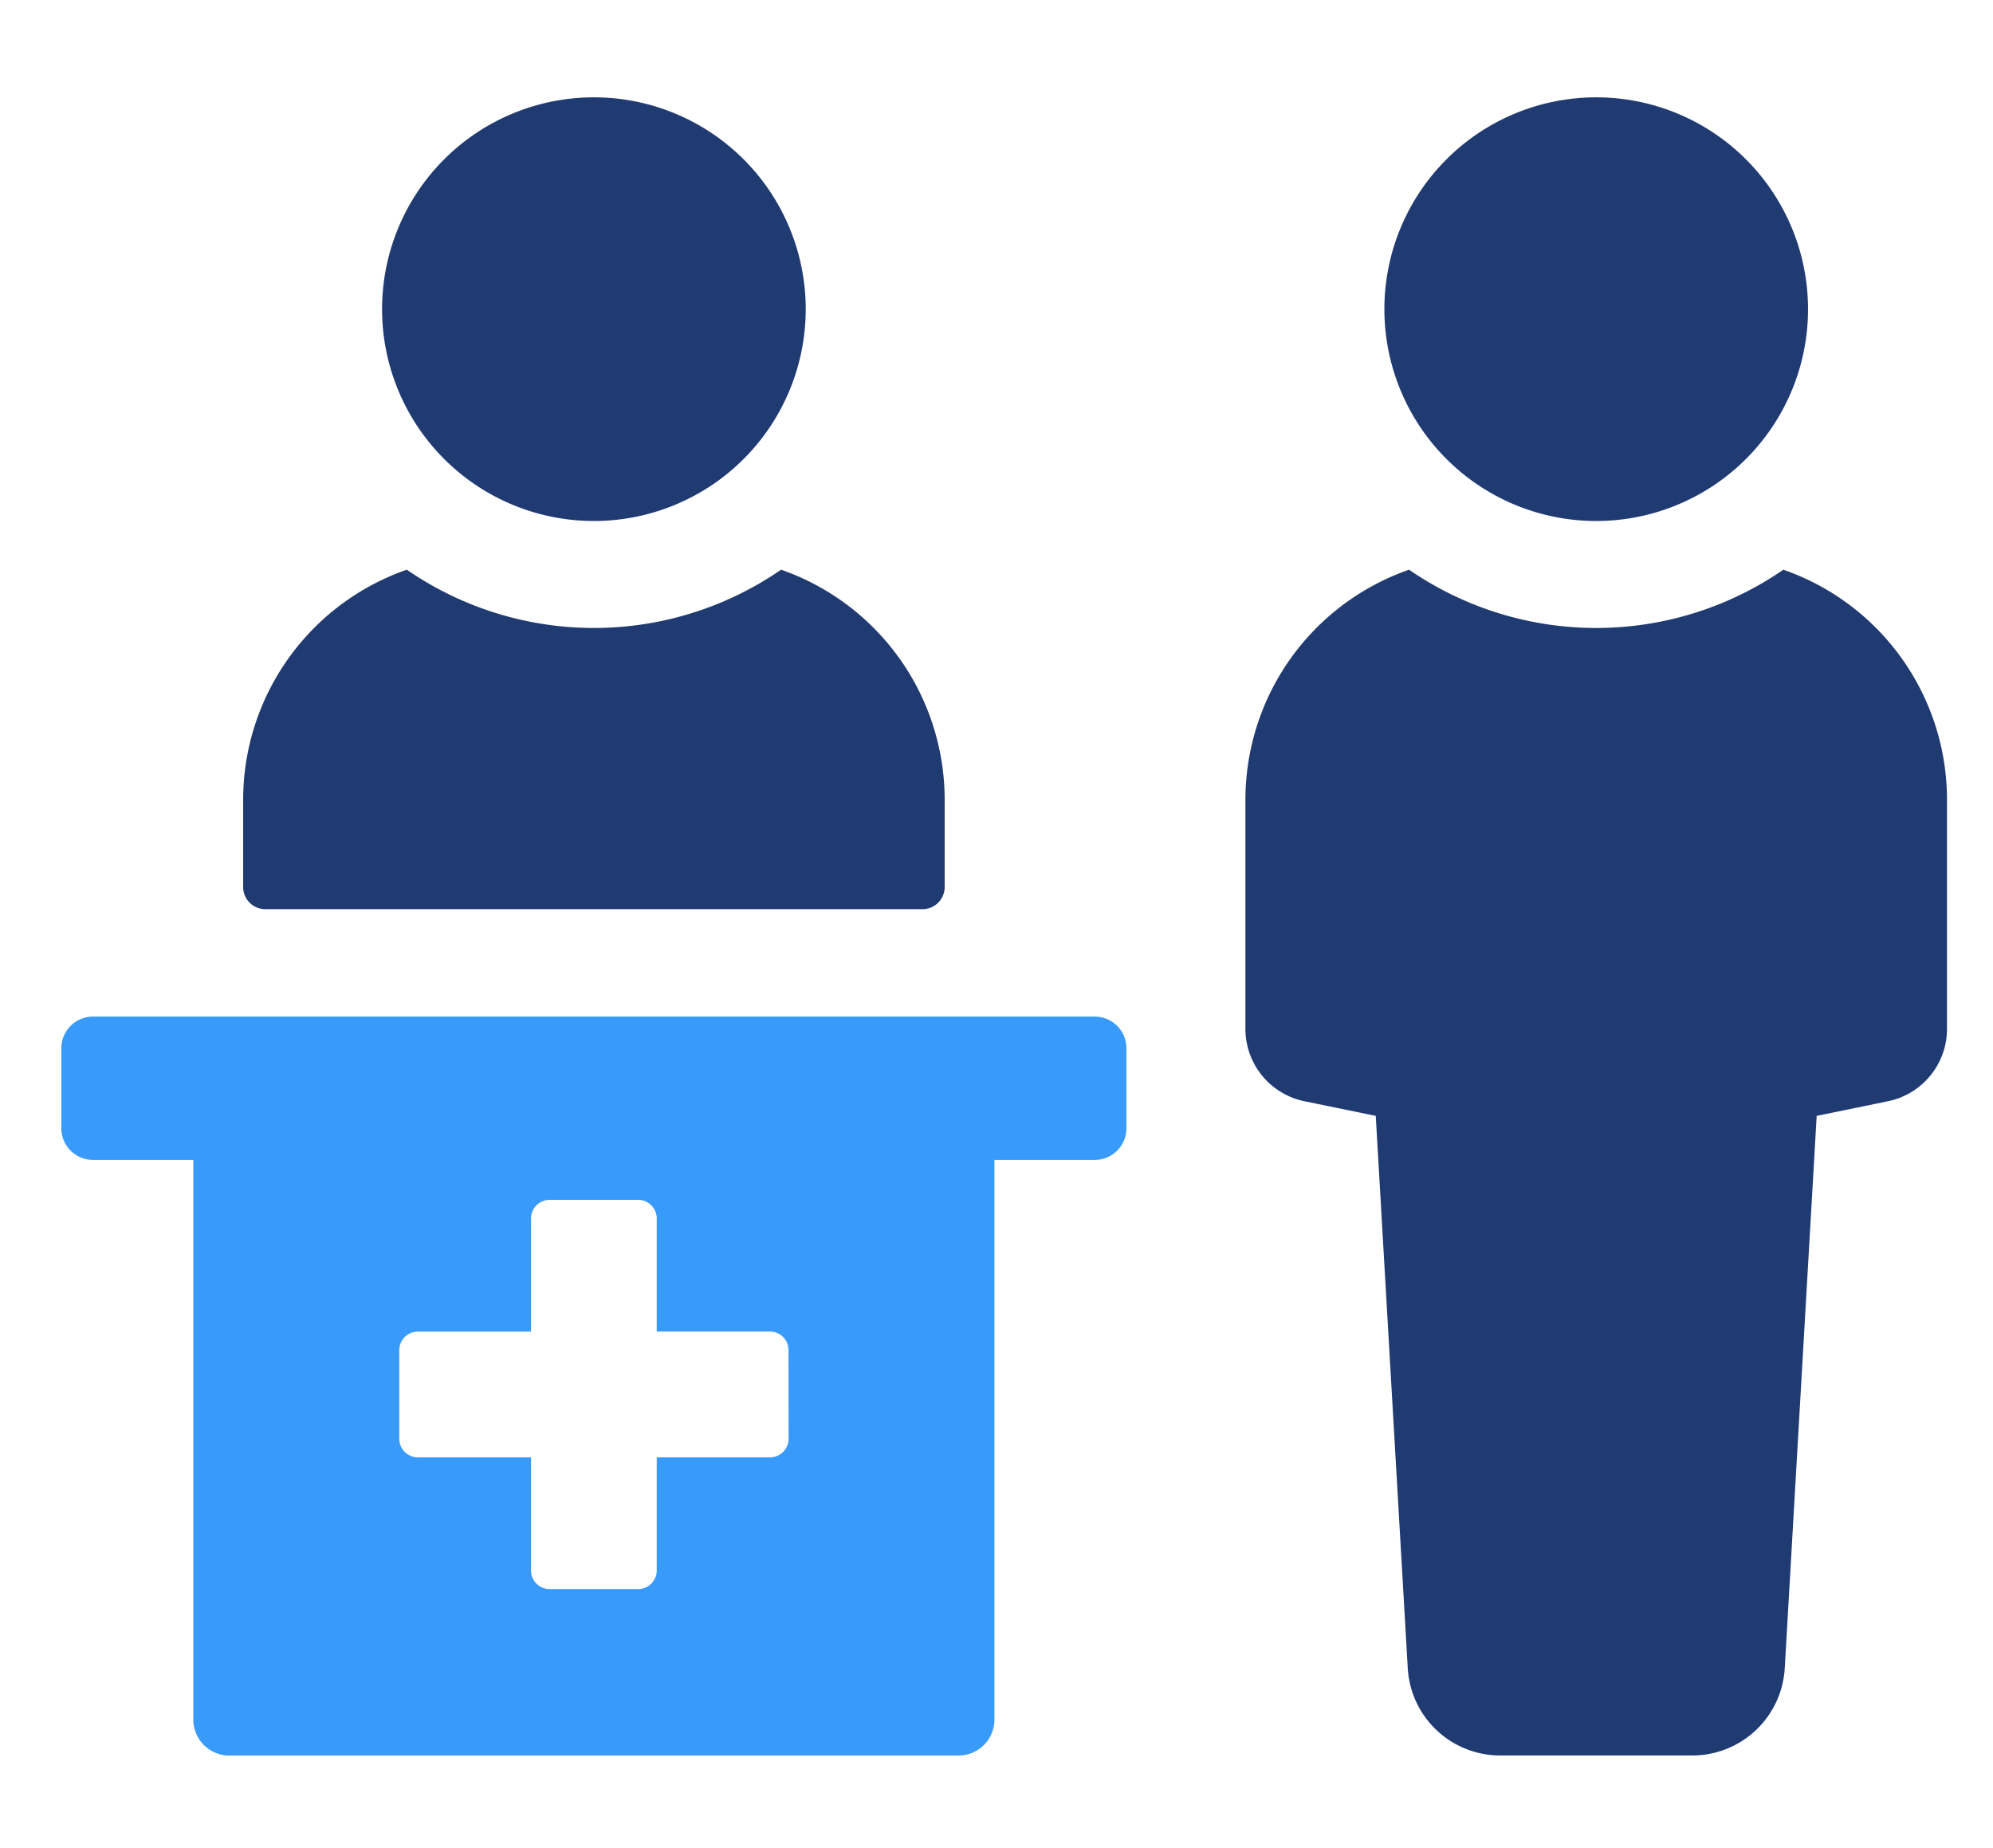
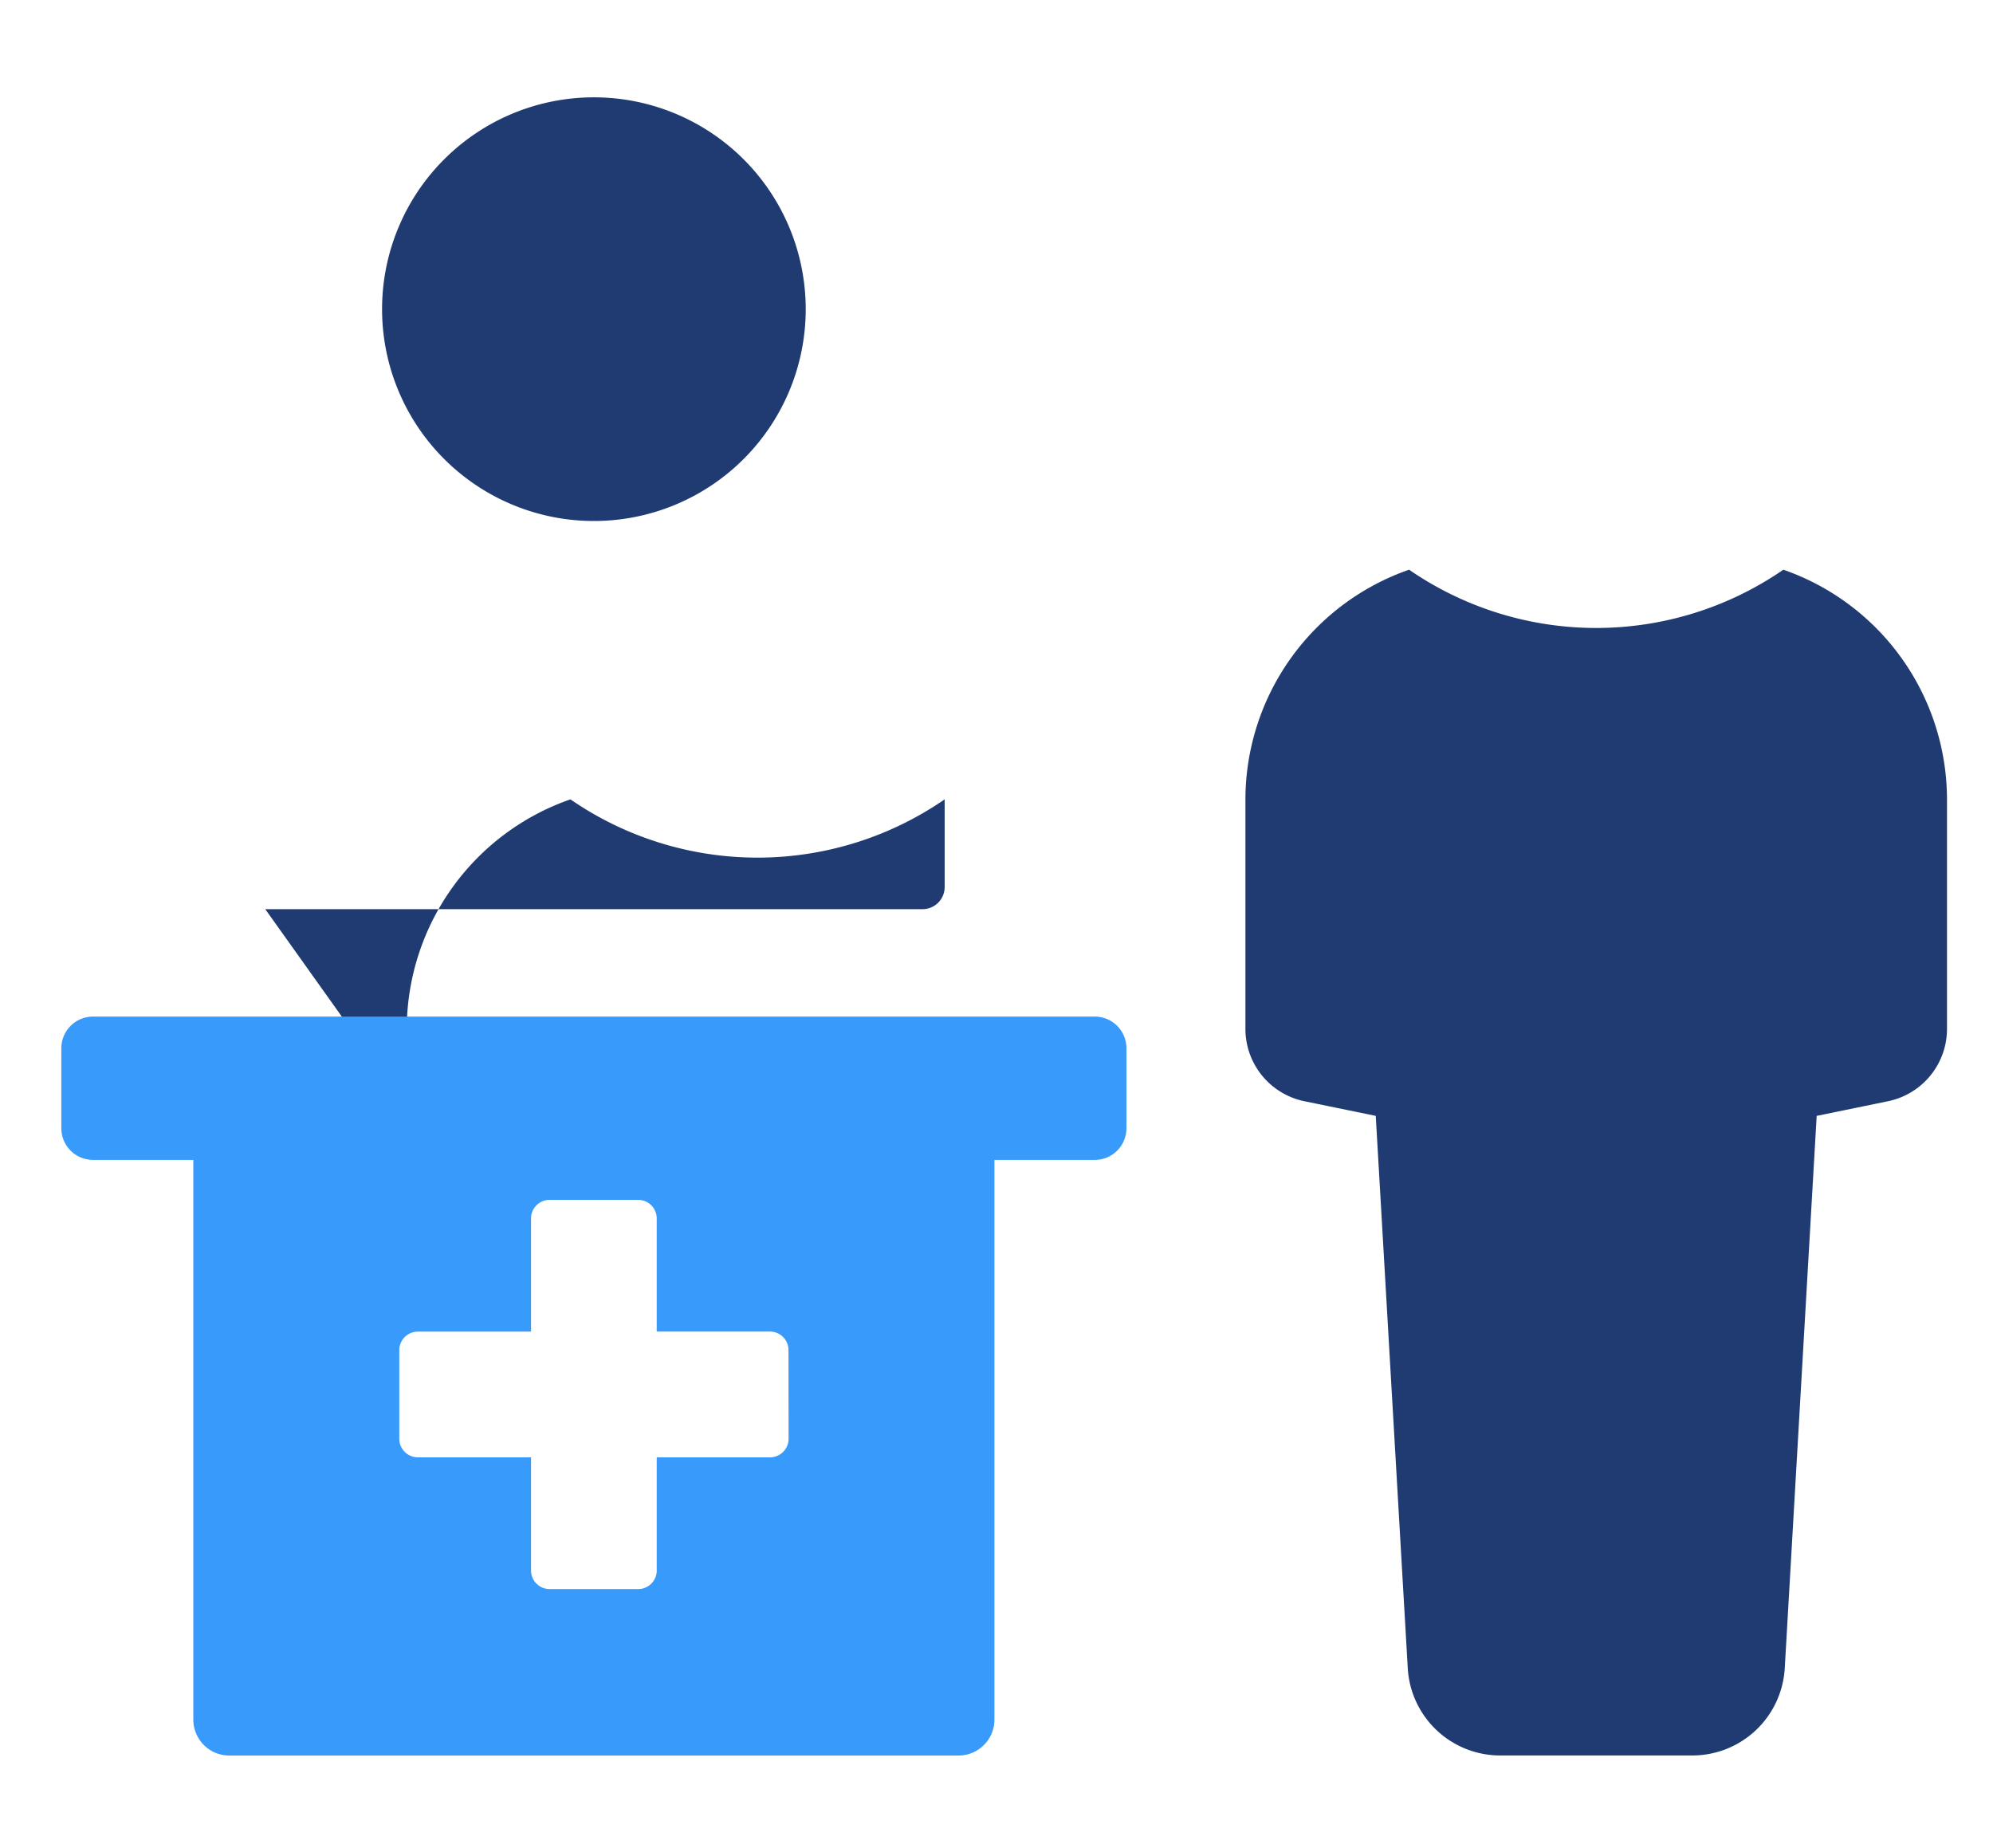
<svg xmlns="http://www.w3.org/2000/svg" width="110" height="102" viewBox="0 0 110 102">
  <g id="operation02" transform="translate(0 0.243)">
-     <rect id="長方形_76" data-name="長方形 76" width="110" height="102" transform="translate(0 -0.243)" fill="none" />
    <g id="グループ_167" data-name="グループ 167" transform="translate(3.385 5.129)">
-       <path id="パス_46" data-name="パス 46" d="M27.331,86.574H63.605a1.223,1.223,0,0,0,1.224-1.221v-4.84A13.447,13.447,0,0,0,55.8,67.838a18.192,18.192,0,0,1-20.656,0,13.446,13.446,0,0,0-9.033,12.675v4.84a1.223,1.223,0,0,0,1.223,1.221" transform="translate(-16.075 -41.768)" fill="#203a72" />
+       <path id="パス_46" data-name="パス 46" d="M27.331,86.574H63.605a1.223,1.223,0,0,0,1.224-1.221v-4.84a18.192,18.192,0,0,1-20.656,0,13.446,13.446,0,0,0-9.033,12.675v4.84a1.223,1.223,0,0,0,1.223,1.221" transform="translate(-16.075 -41.768)" fill="#203a72" />
      <path id="パス_47" data-name="パス 47" d="M57.755,23.383A11.691,11.691,0,1,0,46.064,11.692,11.692,11.692,0,0,0,57.755,23.383" transform="translate(-28.361 -0.001)" fill="#203a72" />
      <path id="パス_48" data-name="パス 48" d="M199.749,67.837a18.194,18.194,0,0,1-20.657,0,13.447,13.447,0,0,0-9.033,12.675V93.18a4.076,4.076,0,0,0,3.254,3.992l3.939.809,1.767,30.481a5.109,5.109,0,0,0,5.1,4.818h10.607a5.111,5.111,0,0,0,5.1-4.818l1.762-30.481,3.938-.809a4.076,4.076,0,0,0,3.255-3.992V80.512a13.447,13.447,0,0,0-9.033-12.675" transform="translate(-104.705 -41.767)" fill="#203a72" />
-       <path id="パス_49" data-name="パス 49" d="M201.707,23.383a11.691,11.691,0,1,0-11.692-11.691,11.692,11.692,0,0,0,11.692,11.691" transform="translate(-116.991 -0.001)" fill="#203a72" />
      <path id="パス_50" data-name="パス 50" d="M57.038,132.017H1.75A1.749,1.749,0,0,0,0,133.764v4.416a1.749,1.749,0,0,0,1.75,1.747H7.285v30.883A1.986,1.986,0,0,0,9.272,172.8H49.516a1.984,1.984,0,0,0,1.985-1.985V139.927h5.538a1.746,1.746,0,0,0,1.747-1.747v-4.416a1.746,1.746,0,0,0-1.747-1.747m-16.9,23.3a1.025,1.025,0,0,1-1.023,1.025H32.862v6.248a1.024,1.024,0,0,1-1.024,1.023H26.949a1.023,1.023,0,0,1-1.024-1.023v-6.248H19.676a1.025,1.025,0,0,1-1.023-1.025v-4.888a1.023,1.023,0,0,1,1.023-1.025h6.249v-6.248a1.025,1.025,0,0,1,1.024-1.025h4.889a1.026,1.026,0,0,1,1.024,1.025V149.4h6.249a1.023,1.023,0,0,1,1.023,1.025Z" transform="translate(0 -81.283)" fill="#389afb" />
    </g>
  </g>
</svg>